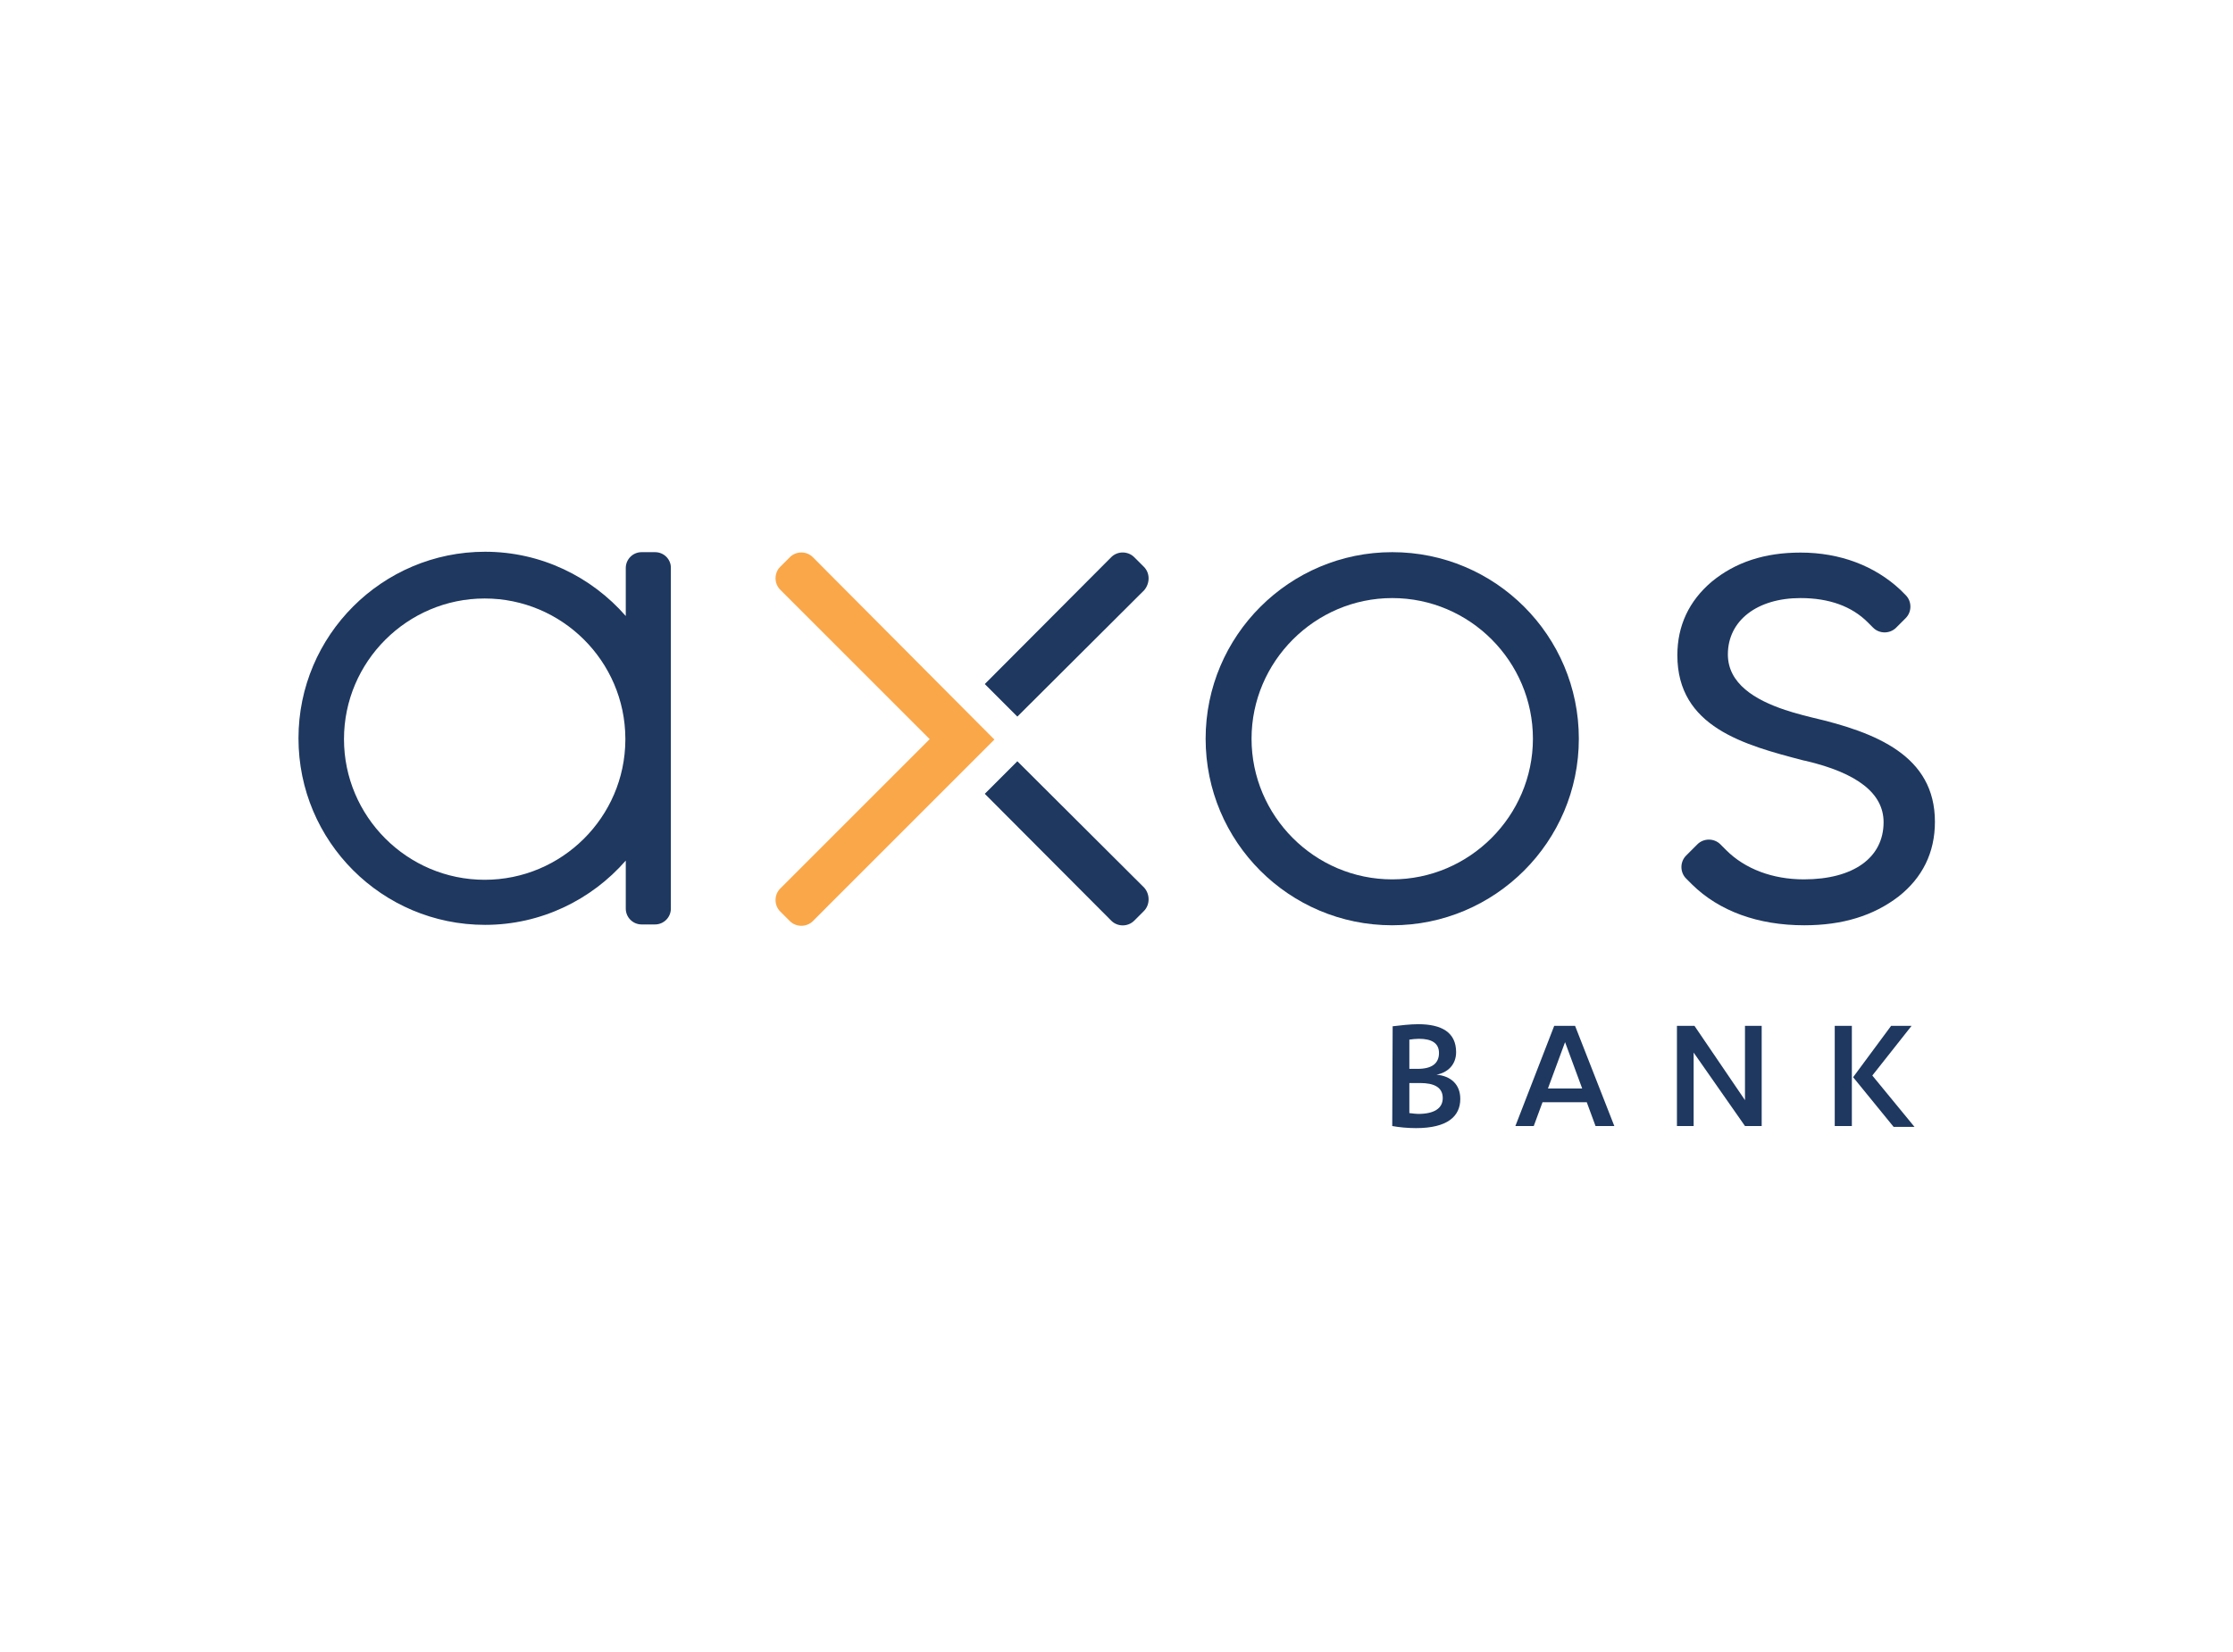
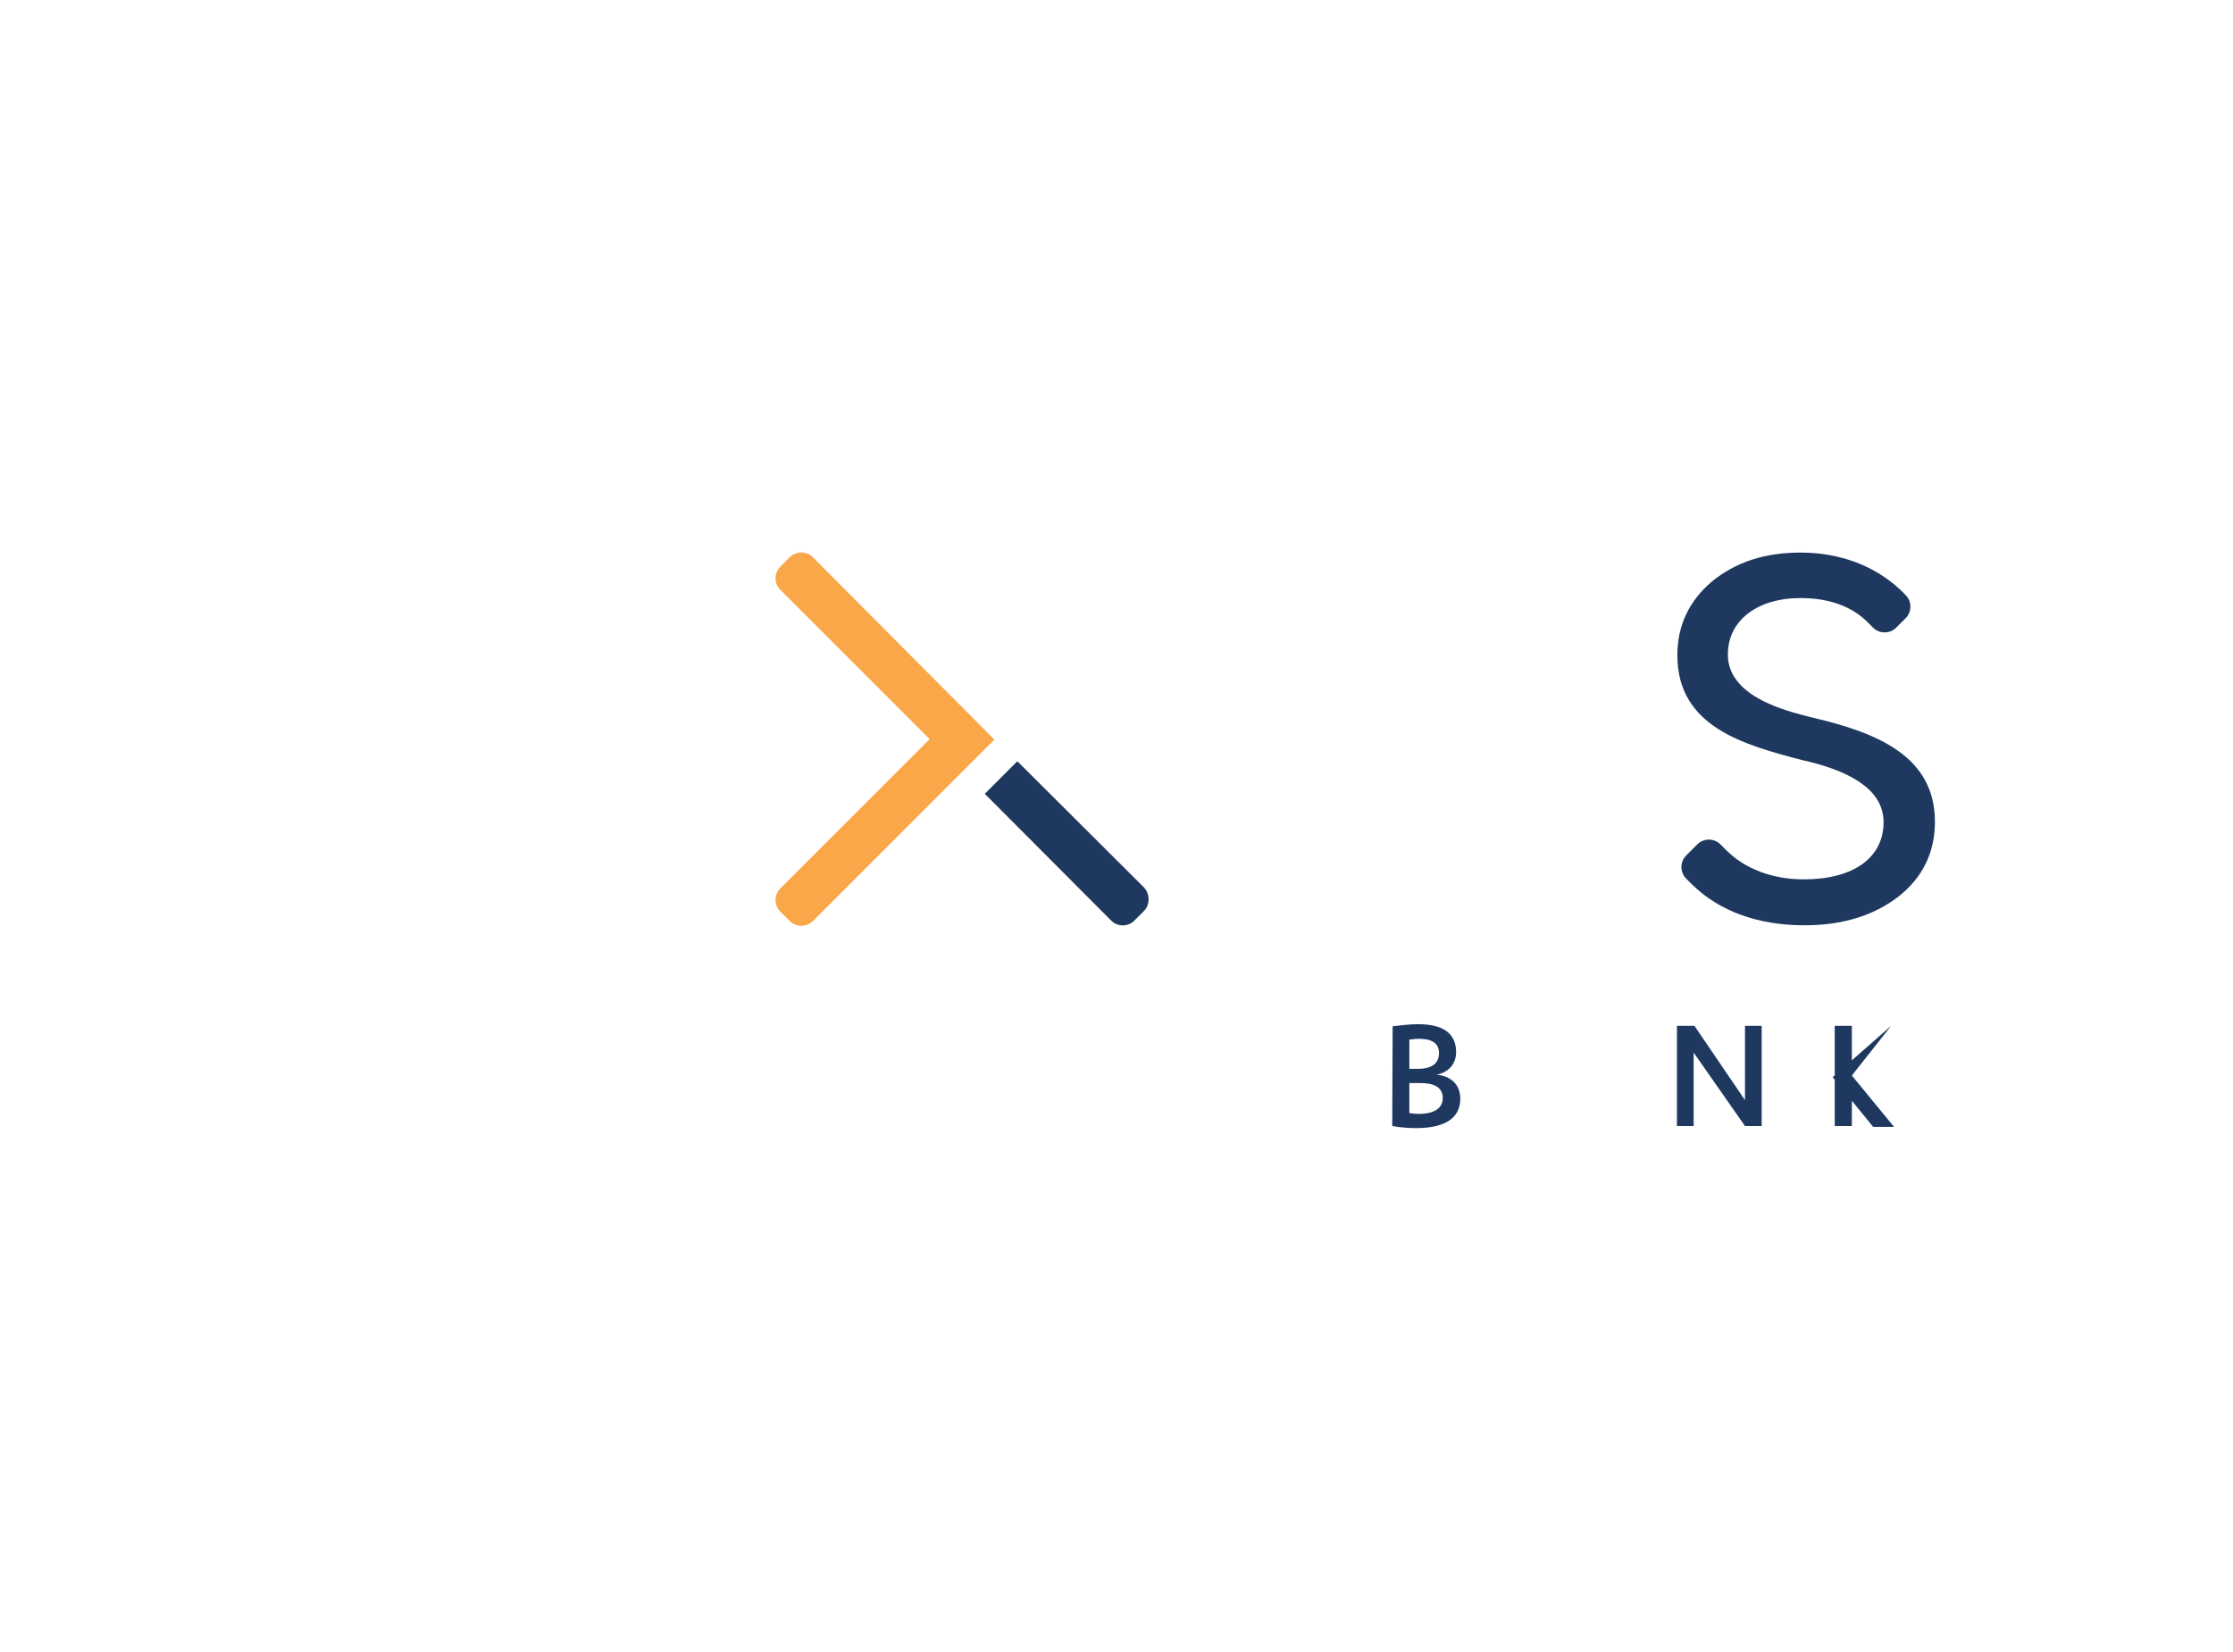
<svg xmlns="http://www.w3.org/2000/svg" version="1.0" id="Layer_1" x="0px" y="0px" viewBox="0 0 534.9 395.9" style="enable-background:new 0 0 534.9 395.9;" xml:space="preserve">
  <style type="text/css">
	.st0{fill:#FAA74A;}
	.st1{fill:#1E3860;}
</style>
  <g id="Logos">
    <g>
      <g>
        <path class="st0" d="M194.7,133.5c-1.5-1.5-4-1.5-5.5,0l-2.3,2.3c-1.5,1.5-1.5,4,0,5.5l35.8,35.8l-35.8,35.8     c-1.5,1.5-1.5,4,0,5.5l2.3,2.3c1.5,1.5,4,1.5,5.5,0l43.5-43.5L194.7,133.5z" />
      </g>
      <g>
        <g>
-           <path class="st1" d="M274,135.8l-2.3-2.3c-1.5-1.5-4-1.5-5.5,0l-30.3,30.4l7.8,7.8l30.4-30.3C275.5,139.7,275.5,137.3,274,135.8      z" />
-         </g>
+           </g>
      </g>
      <g>
        <path class="st1" d="M434,171.9c0,0-4.1-1-6.4-1.8c-7.2-2.4-13.7-6.3-13.7-13.3c0-8.1,7-13.5,17.4-13.5c6.9,0,12.3,2,16.1,5.8     l1.3,1.3c1.5,1.5,4,1.5,5.5,0l2.3-2.3c1.5-1.5,1.5-4,0-5.5c-0.6-0.6-1.3-1.3-1.3-1.3c-6.1-5.7-14.4-8.9-23.9-8.9     c-8.6,0-15.6,2.3-21.3,7c-5.4,4.6-8.2,10.5-8.2,17.6c0,17.2,16,21.5,30.2,25.2l0.5,0.1c12.4,2.9,18.7,7.8,18.7,14.7     c0,8.5-7.2,13.7-19.1,13.7c-7.5,0-14.1-2.5-18.6-7l-1.4-1.4c-1.5-1.5-4-1.5-5.5,0l-2.7,2.7c-1.5,1.5-1.5,4,0,5.5l1.4,1.4l0,0     c6.5,6.4,15.8,9.8,26.9,9.8c9.2,0,16.6-2.3,22.6-6.9c5.7-4.5,8.7-10.5,8.7-17.9C463.5,181.1,449.5,175.5,434,171.9z" />
      </g>
      <g>
        <g>
          <path class="st1" d="M274,218.3l-2.3,2.3c-1.5,1.5-4,1.5-5.5,0l-30.3-30.4l7.8-7.8l30.4,30.3C275.5,214.3,275.5,216.8,274,218.3      z" />
        </g>
      </g>
      <g>
-         <path class="st1" d="M333.5,143.3c18.6,0,33.7,15.2,33.7,33.7s-15.2,33.7-33.7,33.7c-18.6,0-33.7-15.2-33.7-33.7     S315,143.3,333.5,143.3 M333.5,132.3c-24.6,0-44.7,20-44.7,44.7s20,44.7,44.7,44.7c24.6,0,44.7-20,44.7-44.7     S358.2,132.3,333.5,132.3L333.5,132.3z" />
-       </g>
+         </g>
      <g>
-         <path class="st1" d="M156.9,132.3h-3.2c-2.1,0-3.8,1.7-3.8,3.8v11.5c-8.2-9.4-20.3-15.4-33.7-15.4c-24.6,0-44.7,20-44.7,44.7     s20,44.7,44.7,44.7c13.4,0,25.5-6,33.7-15.4v11.5c0,2.1,1.7,3.8,3.8,3.8h3.2c2.1,0,3.8-1.7,3.8-3.8v-81.5     C160.8,134.1,159.1,132.3,156.9,132.3z M149.8,177.3c-0.1,18.5-15.2,33.5-33.7,33.5c-18.6,0-33.7-15.2-33.7-33.7     c0-18.6,15.2-33.7,33.7-33.7s33.6,15,33.7,33.5V177.3z" />
-       </g>
+         </g>
      <g>
        <path class="st1" d="M333.6,245.9c1.7-0.2,4.2-0.5,6.1-0.5c5.7,0,9.1,2,9.1,6.7c0,3-2,4.9-4.7,5.4c3.4,0.3,5.7,2.3,5.7,5.8     c0,4.2-3.1,7-10.6,7c-2,0-4.1-0.2-5.7-0.5L333.6,245.9L333.6,245.9L333.6,245.9z M337.6,256.1h2c3.4,0,5.1-1.3,5.1-3.8     c0-2.4-1.8-3.4-4.8-3.4c-0.7,0-1.7,0.1-2.3,0.2V256.1z M337.6,266.7c0.8,0.1,1.7,0.2,2.1,0.2c3.8,0,5.9-1.3,5.9-3.8     c0-2.6-2.1-3.6-5.4-3.6h-2.6L337.6,266.7L337.6,266.7z" />
-         <path class="st1" d="M369.5,264.1l-2.1,5.7H363l9.3-24h5l9.4,24h-4.5l-2.1-5.7H369.5z M374.9,249.7l-4.1,11.1h8.2L374.9,249.7z" />
        <path class="st1" d="M418,263.6v-17.8h4v24h-4l-12.3-17.6v17.6h-4v-24h4.2L418,263.6z" />
-         <path class="st1" d="M439.5,245.8h4.1v24h-4.1V245.8z M453,245.8h4.9l-9.4,11.9l10.1,12.3h-5l-9.7-11.9L453,245.8z" />
+         <path class="st1" d="M439.5,245.8h4.1v24h-4.1V245.8z M453,245.8l-9.4,11.9l10.1,12.3h-5l-9.7-11.9L453,245.8z" />
      </g>
    </g>
  </g>
</svg>